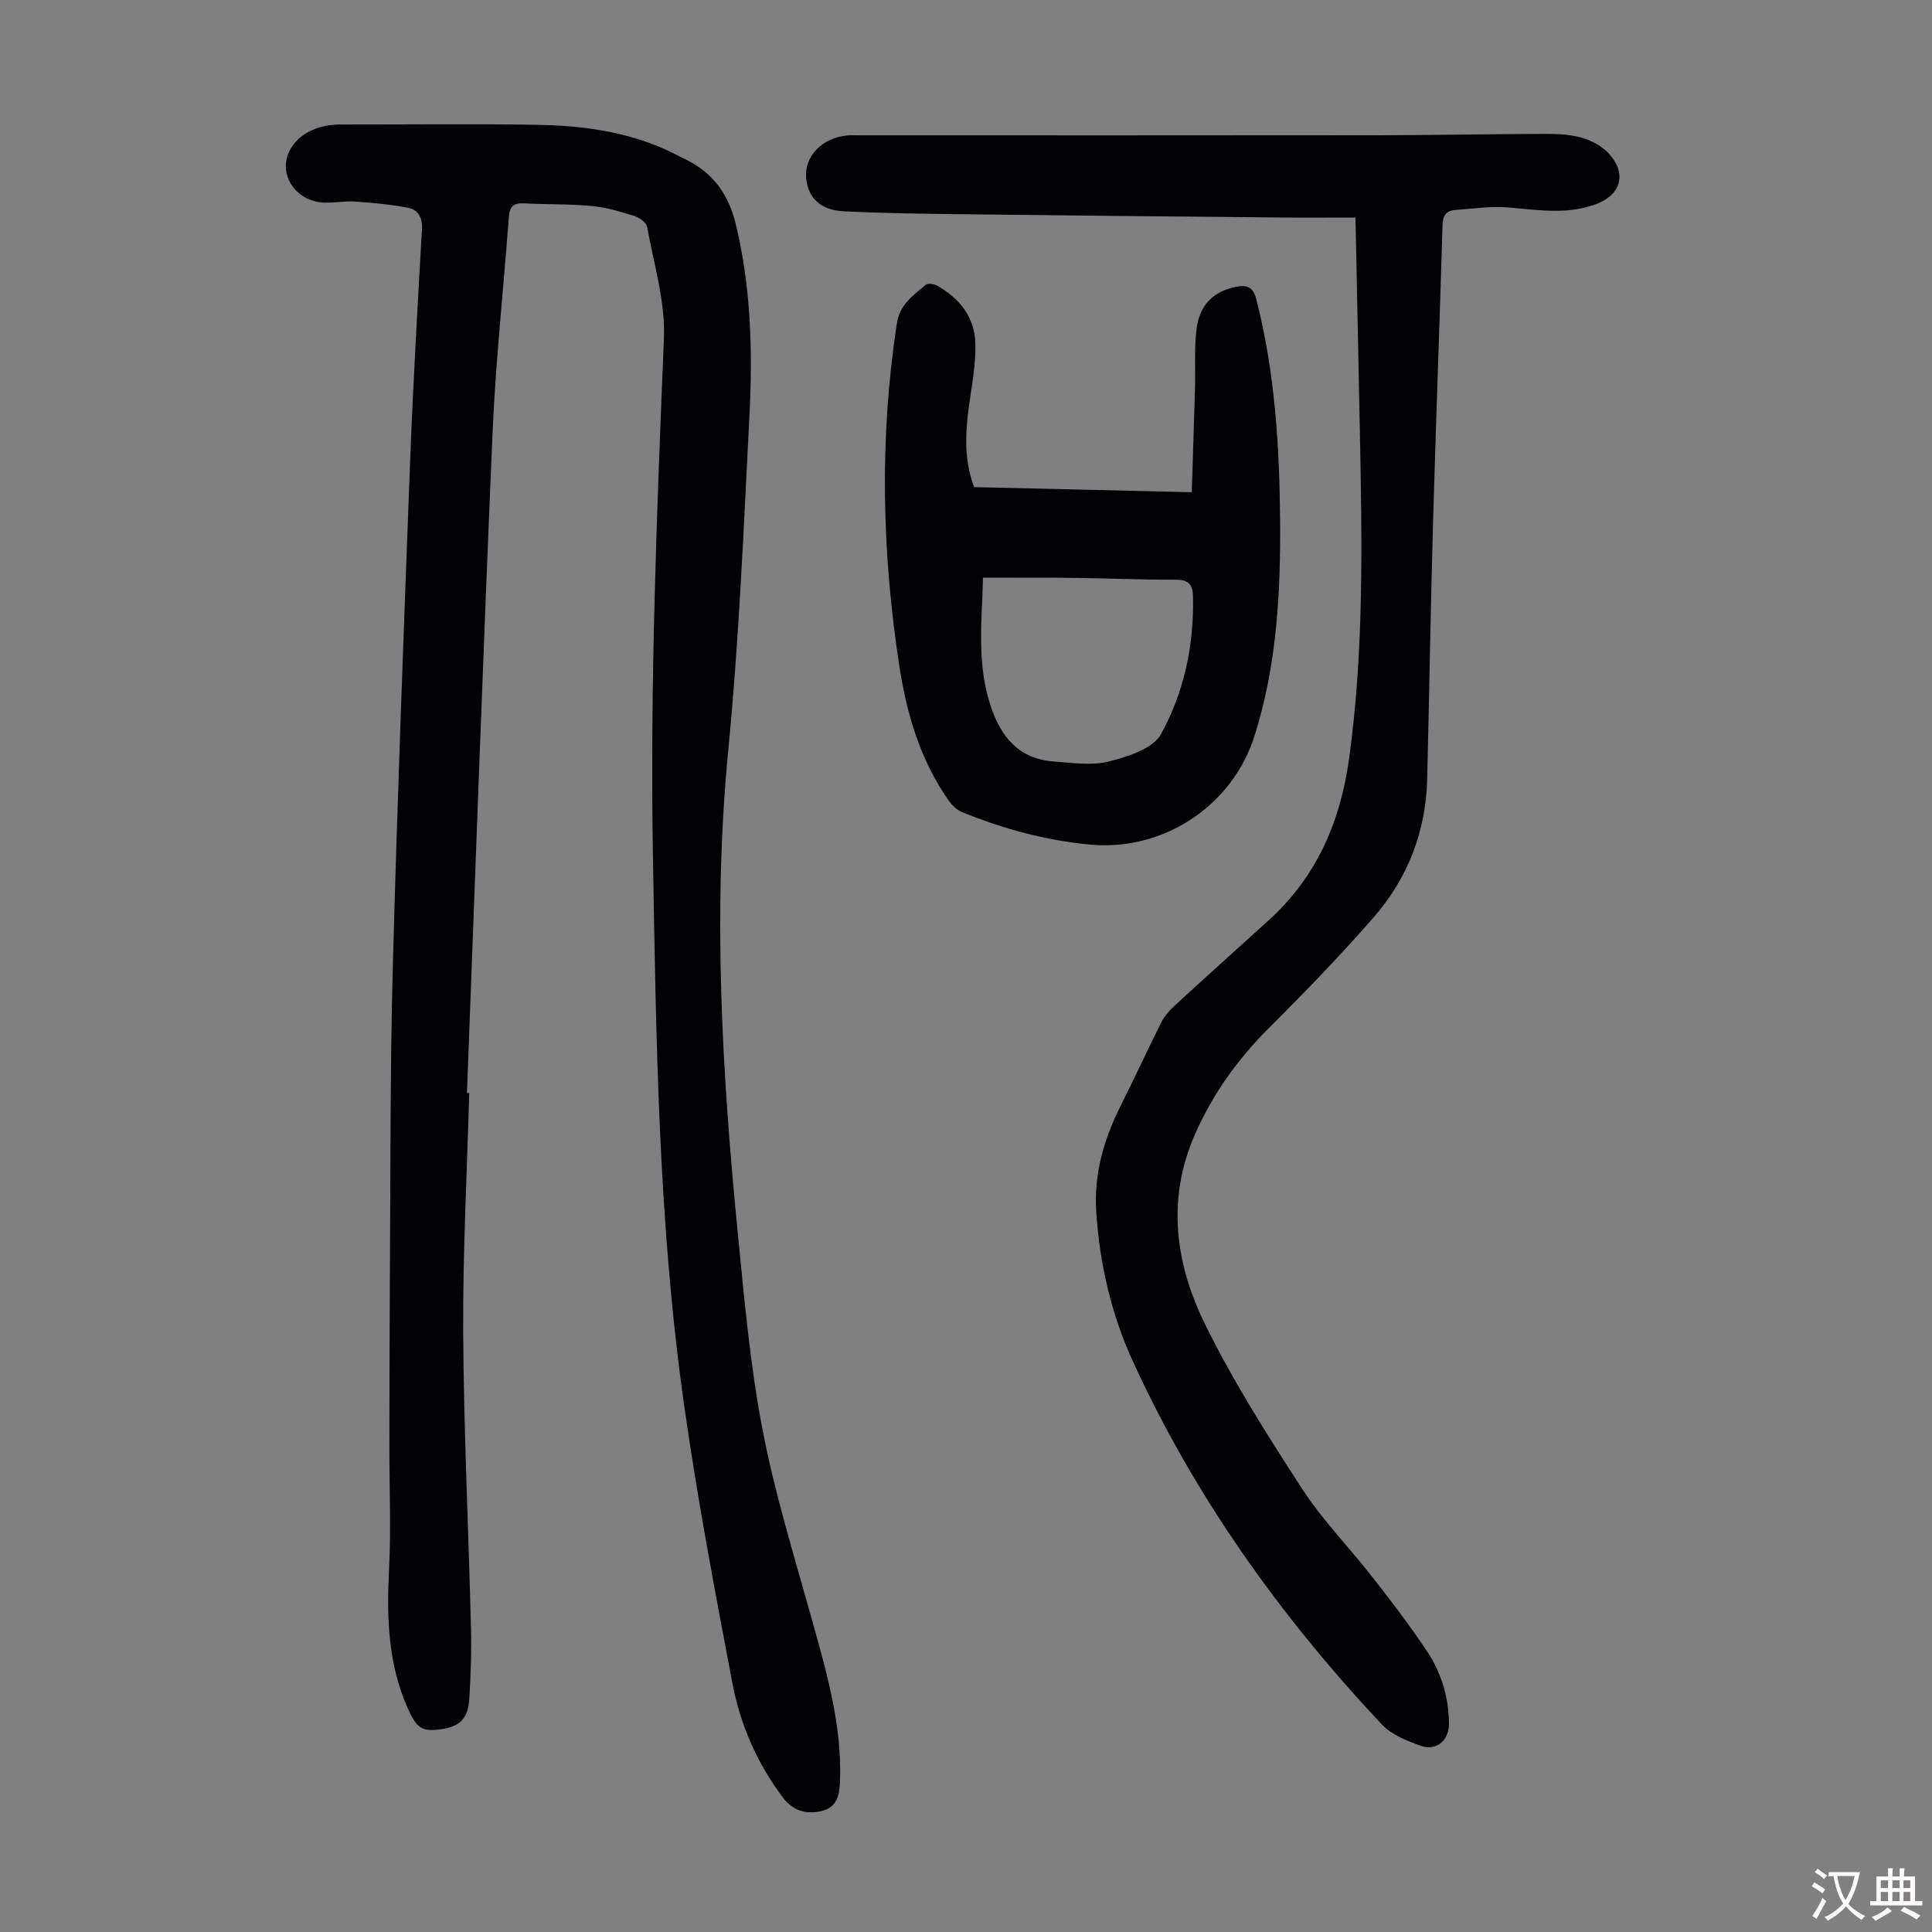
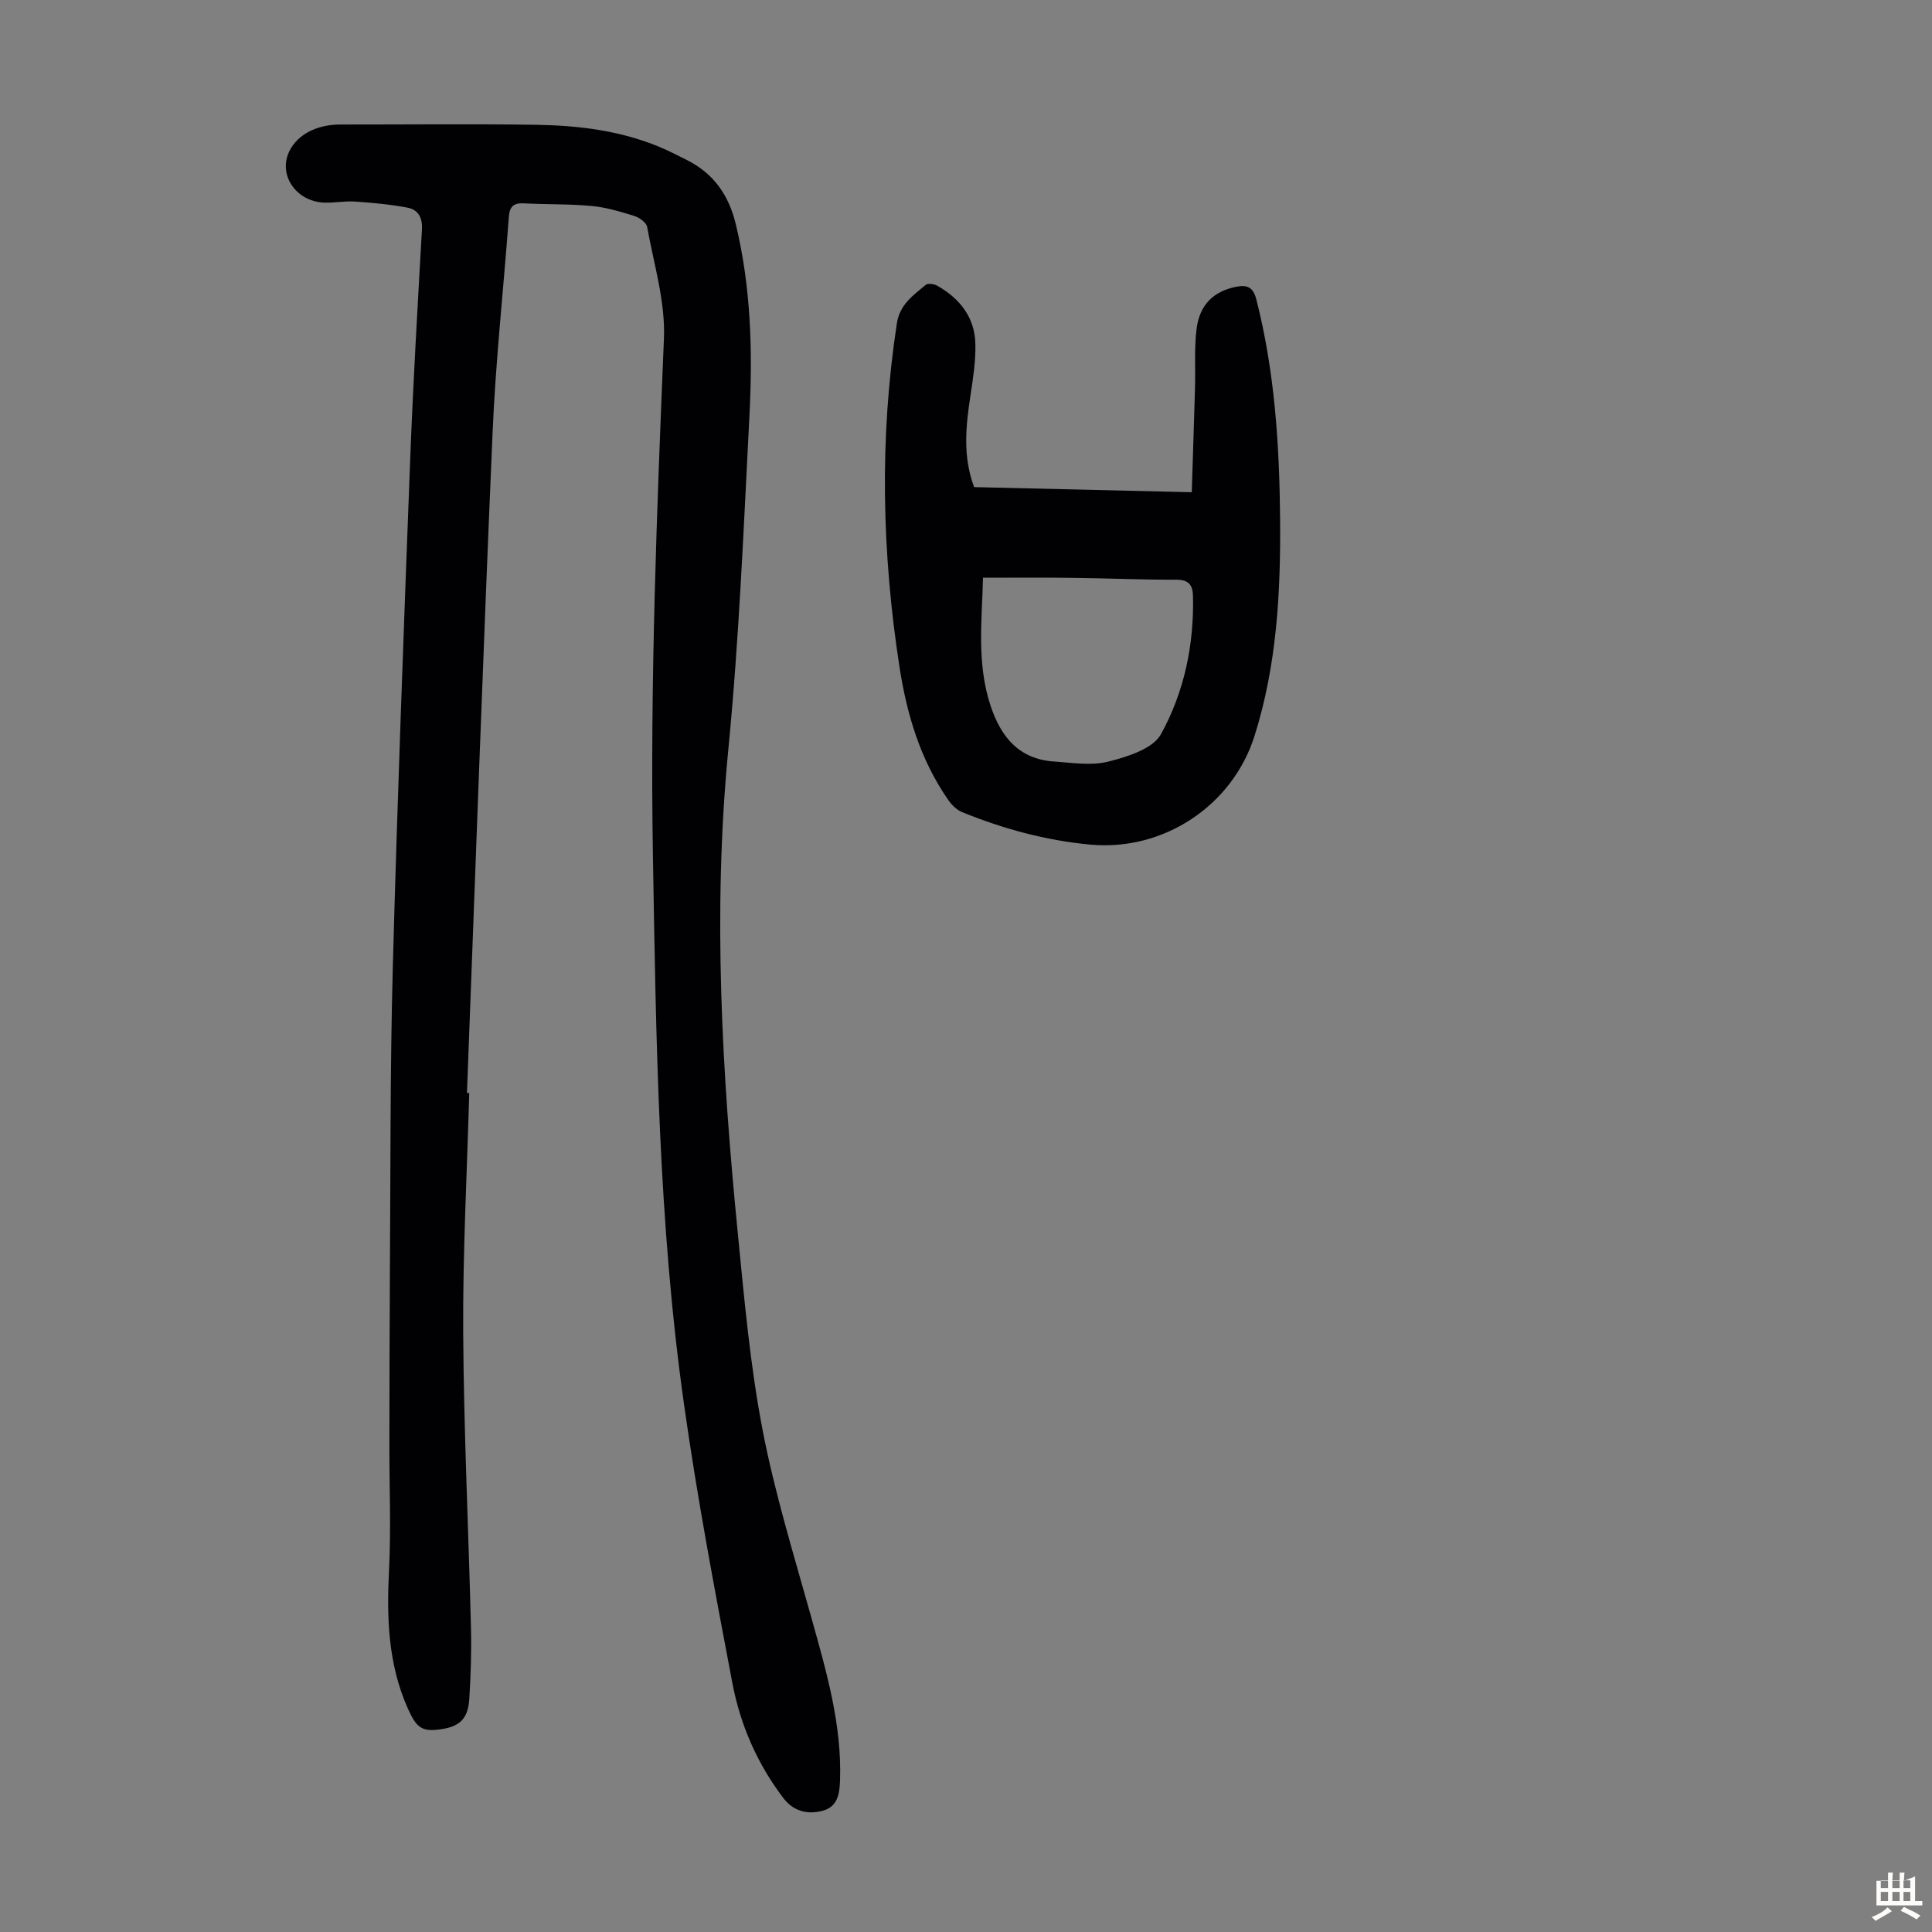
<svg xmlns="http://www.w3.org/2000/svg" enable-background="new 0 0 400 400" viewBox="0 0 400 400">
  <rect x="0" y="0" width="400" height="400" fill="#808080" stroke="none" />
  <g fill="#010103">
    <path d="m97.15 226.3c-.46 16.56-1.35 33.12-1.25 49.67.12 20.36 1.11 40.72 1.61 61.08.12 4.9-.04 9.83-.35 14.73-.25 4.01-1.97 5.66-5.73 6.22-4.05.6-5.16-.14-7.04-4.38-4.07-9.18-4.34-18.79-3.84-28.63.42-8.47.06-16.99.07-25.48.02-11.64.02-23.28.1-34.92.15-21.38.03-42.77.6-64.14.94-34.9 2.26-69.79 3.58-104.68.61-16.1 1.55-32.2 2.46-48.29.14-2.49-.83-4.08-3-4.49-3.58-.68-7.24-1.01-10.89-1.26-2.1-.15-4.25.3-6.36.22-6.09-.24-9.98-6.28-6.79-11.39 2.04-3.26 6.01-4.79 10.16-4.78 13.54.01 27.09-.15 40.63.06 8.63.14 17.19 1.18 25.29 4.52 1.96.81 3.85 1.79 5.75 2.74 5.57 2.77 8.73 7.26 10.19 13.32 3.16 13.1 3.51 26.4 2.82 39.71-1.19 23-2.13 46.05-4.36 68.96-3.28 33.64-1.32 67.08 1.98 100.52 1.33 13.46 2.53 27.01 5.07 40.27 2.54 13.24 6.56 26.22 10.19 39.23 3.07 11.01 6.27 21.93 5.88 33.55-.1 2.94-.58 5.47-3.71 6.27s-5.99.03-8.05-2.69c-5.38-7.08-8.88-15.12-10.52-23.73-3.65-19.21-7.3-38.45-10.03-57.81-5.32-37.65-5.78-75.6-6.43-113.55-.61-35.73.81-71.38 2.28-107.06.32-7.65-2.1-15.44-3.48-23.12-.16-.9-1.61-1.93-2.66-2.26-2.86-.89-5.81-1.78-8.77-2.06-4.67-.44-9.39-.3-14.08-.55-2.13-.11-2.96.64-3.12 2.8-1.09 14.84-2.72 29.66-3.36 44.52-1.97 45.61-3.57 91.24-5.31 136.87.15 0 .31.01.47.01z" />
-     <path d="m280.64 45.04c-5.52 0-10.64.04-15.76-.01-22.04-.21-44.08-.41-66.11-.68-8.04-.1-16.08-.2-24.1-.61-4.82-.24-7.36-2.77-7.76-6.81-.45-4.53 3.28-8.43 8.55-8.89 1-.09 2.01-.02 3.02-.02 35.59 0 71.19.03 106.78-.02 11.52-.01 23.04-.25 34.57-.28 2.56-.01 5.21.09 7.64.79 2.04.59 4.23 1.74 5.64 3.3 3.78 4.18 2.49 8.54-2.68 10.46-5.91 2.2-11.87 1.23-17.91.69-3.72-.33-7.53.24-11.3.52-1.82.14-2.5 1.17-2.56 3.14-.59 20.36-1.37 40.71-1.95 61.07-.51 17.89-.79 35.79-1.23 53.68-.27 10.81-4.03 20.45-11.05 28.52-6.89 7.91-14.2 15.47-21.64 22.87-6.52 6.48-11.72 13.74-15.41 22.15-5.9 13.45-4.02 26.78 2.1 39.24 5.8 11.8 12.91 23.01 20.09 34.06 4.29 6.6 9.91 12.32 14.77 18.56 3.85 4.93 7.66 9.92 11.12 15.12 2.95 4.43 4.47 9.49 4.54 14.88.05 3.5-2.55 5.83-5.79 4.69-2.88-1.01-6.09-2.28-8.1-4.42-21.05-22.4-38.74-47.16-51.56-75.19-4.45-9.72-6.85-20.06-7.58-30.77-.53-7.84 1.5-15.03 4.96-21.96 2.9-5.79 5.6-11.67 8.5-17.45.63-1.25 1.61-2.4 2.65-3.35 6.51-5.98 13.08-11.89 19.63-17.83 9.91-8.99 14.79-20.33 16.61-33.48 3.13-22.63 2.66-45.32 2.22-68.03-.3-14.44-.6-28.87-.9-43.94z" />
    <path d="m201.68 100.85c14.72.35 29.44.69 45.06 1.06.23-7.31.47-14.4.67-21.49.12-4.12-.18-8.29.33-12.35.63-5 3.55-7.74 8.07-8.67 2.26-.46 3.61-.1 4.3 2.59 3.83 14.97 4.79 30.23 4.92 45.58.13 15.14-.68 30.19-5.29 44.78-4.56 14.46-18.84 23.91-33.97 22.52-9.2-.85-18.01-3.25-26.54-6.71-1.14-.46-2.19-1.5-2.91-2.54-5.75-8.26-8.56-17.67-10.08-27.46-3.66-23.68-4.19-47.4-.56-71.17.61-4.01 3.39-5.82 5.98-8.01.44-.37 1.72-.2 2.36.16 4.67 2.64 7.78 6.52 7.92 12.01.09 3.54-.47 7.12-1 10.64-.97 6.35-1.66 12.64.74 19.06zm1.84 18.76c-.19 8.67-1.37 17.66 1.57 26.52 2.14 6.44 5.87 11.04 13.11 11.53 3.78.26 7.77.91 11.31.01 3.93-1 9.17-2.63 10.84-5.64 4.83-8.73 6.9-18.57 6.64-28.72-.06-2.25-.95-3.3-3.48-3.29-6.93.03-13.86-.29-20.79-.37-6.24-.1-12.48-.04-19.2-.04z" />
  </g>
-   <path d="m377.9 391.2c-.2.3-.4.5-.6.8-.7-.6-1.4-1-2.2-1.5.2-.3.4-.5.5-.8.6.4 1.4.8 2.3 1.5zm-1.8 6.1c-.2-.2-.5-.4-.9-.6.4-.6.8-1.2 1.2-1.9s.7-1.3.9-1.9c.3.3.5.5.8.7-.7 1.3-1.4 2.6-2 3.7zm2.2-9c-.3.3-.5.5-.6.8-.6-.6-1.3-1.1-2-1.5.3-.3.5-.5.6-.7.6.5 1.3.9 2 1.4zm.3.2v-.9h2 4.5c-.3 1.3-.6 2.5-1 3.6s-.9 2.1-1.4 3c.4.5 1 1 1.6 1.4s1.2.8 1.9 1.1c-.3.2-.5.4-.8.8-.4-.3-1-.7-1.6-1.2s-1.2-1.1-1.6-1.6c-.5.6-1.1 1.1-1.7 1.6s-1.4.9-2.1 1.4c-.1-.3-.3-.5-.7-.8.6-.2 1.2-.5 1.9-1s1.4-1.1 2-1.8c-.5-.8-.9-1.6-1.2-2.5s-.6-2-.8-3.2c-.4.1-.7.1-1 .1zm2.5 2.7c.3 1 .7 1.7 1 2.2.3-.5.6-1.1 1-2s.6-1.9.9-3h-3.2-.4c.1.9.3 1.8.7 2.8z" fill="#fcfbfa" />
-   <path d="m396.5 388.5v1.5 3.6h1.5v.9c-.4 0-1 0-1.7 0h-7.9c-.5 0-.9 0-1.2 0v-.9h1.3v-3.5c0-.7 0-1.2 0-1.6h2.4c0-.8 0-1.4 0-1.7h1c0 .3-.1.8-.1 1.7h1.5c0-.8 0-1.4 0-1.7h1c0 .3-.1.9-.1 1.7zm-8.2 9.2c-.2-.3-.5-.5-.8-.8.8-.3 1.4-.6 1.9-.9s1-.7 1.4-1.1c.3.3.6.5.9.8-1.6 1-2.8 1.6-3.4 2zm2.6-6.8v-1.6h-1.5v1.6zm0 2.7v-1.9h-1.5v1.9zm2.4-2.7v-1.6h-1.5v1.6zm0 2.7v-1.9h-1.5v1.9zm.2 2 .7-.8c.4.2.9.5 1.6.8s1.3.7 1.8 1c-.3.3-.5.5-.8.8-.4-.3-1.5-1-3.3-1.8zm2-4.7v-1.6h-1.4v1.6zm0 2.7v-1.9h-1.4v1.9z" fill="#fcfbfa" />
+   <path d="m396.5 388.5v1.5 3.6h1.5v.9c-.4 0-1 0-1.7 0h-7.9c-.5 0-.9 0-1.2 0h1.3v-3.5c0-.7 0-1.2 0-1.6h2.4c0-.8 0-1.4 0-1.7h1c0 .3-.1.8-.1 1.7h1.5c0-.8 0-1.4 0-1.7h1c0 .3-.1.9-.1 1.7zm-8.2 9.2c-.2-.3-.5-.5-.8-.8.8-.3 1.4-.6 1.9-.9s1-.7 1.4-1.1c.3.3.6.5.9.8-1.6 1-2.8 1.6-3.4 2zm2.6-6.8v-1.6h-1.5v1.6zm0 2.7v-1.9h-1.5v1.9zm2.4-2.7v-1.6h-1.5v1.6zm0 2.7v-1.9h-1.5v1.9zm.2 2 .7-.8c.4.2.9.5 1.6.8s1.3.7 1.8 1c-.3.3-.5.5-.8.8-.4-.3-1.5-1-3.3-1.8zm2-4.7v-1.6h-1.4v1.6zm0 2.7v-1.9h-1.4v1.9z" fill="#fcfbfa" />
</svg>